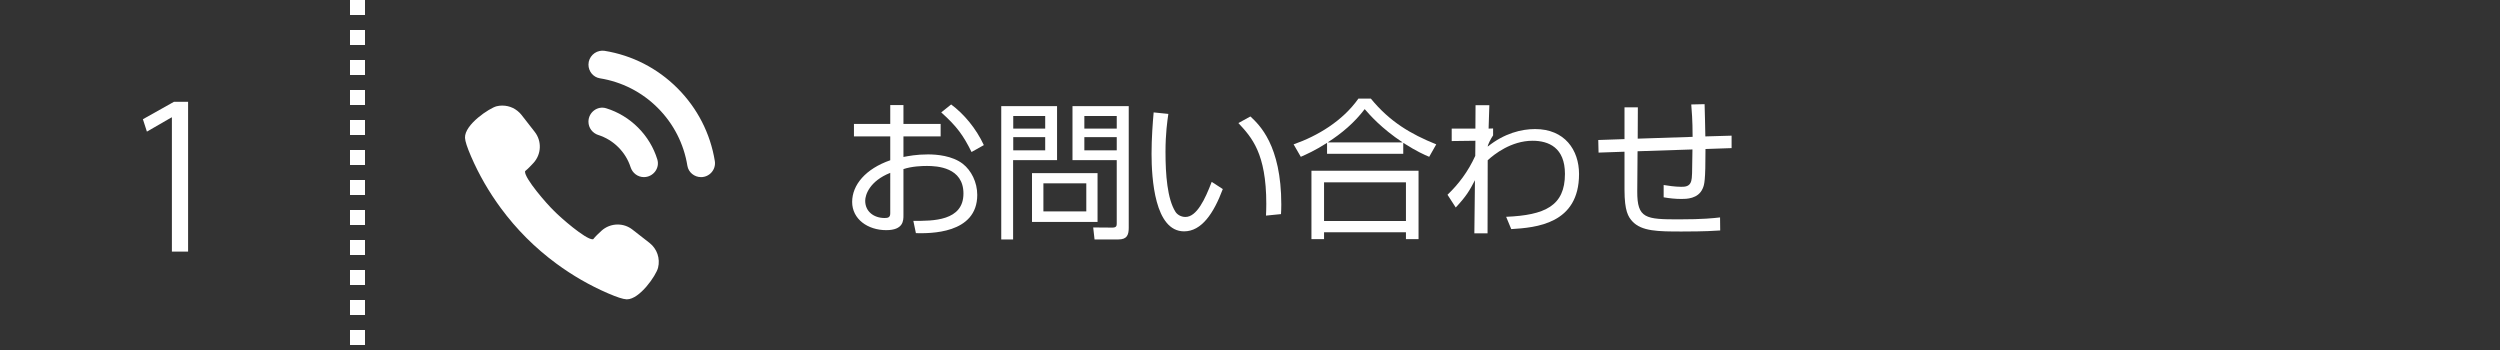
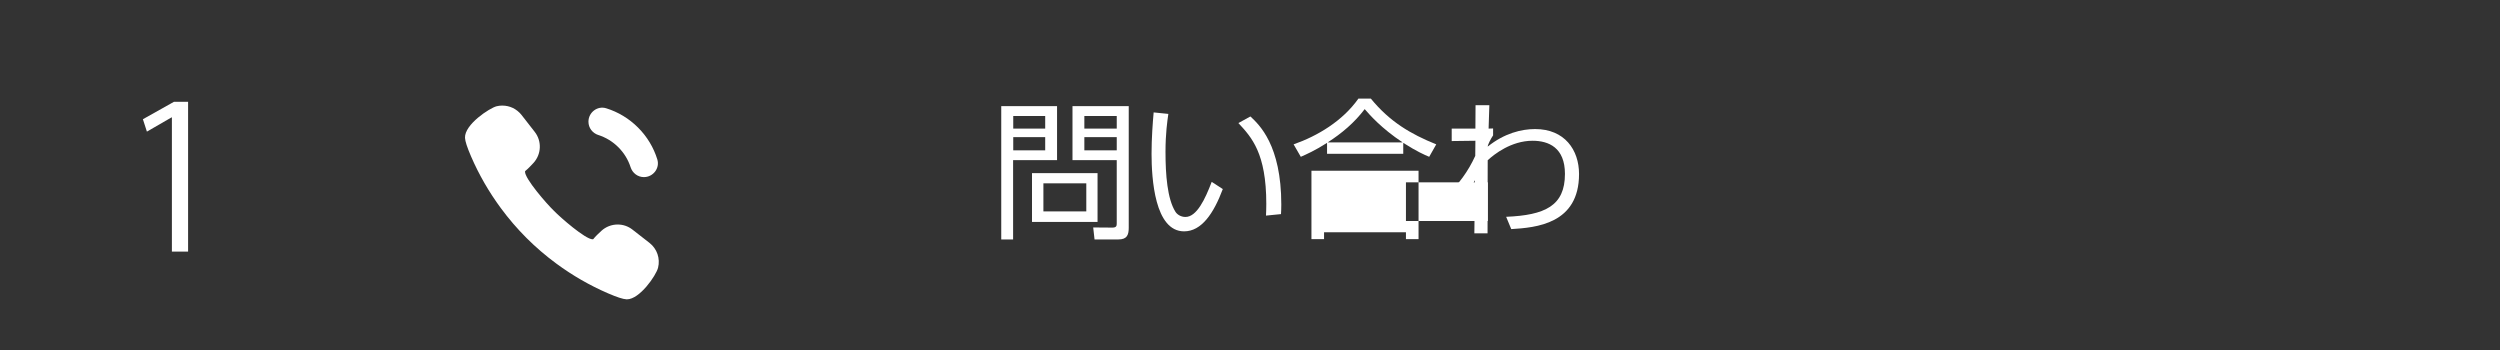
<svg xmlns="http://www.w3.org/2000/svg" version="1.1" x="0px" y="0px" width="500px" height="70px" viewBox="0 0 500 70" enable-background="new 0 0 500 70" xml:space="preserve">
  <rect x="0" y="0" width="500" height="70" fill="#333333" stroke="none" />
  <g id="背景">
    <rect fill="none" width="500" height="70" />
  </g>
  <g id="レイヤー_1">
    <g>
      <path fill="#FFFFFF" d="M34.378,50.32V23.485h-0.08l-4.919,2.839l-0.8-2.479l6.199-3.479h2.839V50.32H34.378z" />
    </g>
    <g>
-       <path fill="#FFFFFF" d="M178.05,21.012h2.64v3.78h7.439v2.49h-7.439v4.11c0.99-0.18,2.55-0.51,4.92-0.51    c1.71,0,4.83,0.24,6.96,1.89c1.68,1.32,2.88,3.66,2.88,6.21c0,7.859-9.57,7.709-12.27,7.649l-0.511-2.459    c3.931,0.03,10.021,0.03,10.021-5.46c0-5.25-5.28-5.52-7.29-5.52c-0.99,0-3.03,0.06-4.71,0.63v9.239c0,1.05,0,2.97-3.45,2.97    c-3.659,0-6.81-2.19-6.81-5.64c0-3.42,2.7-6.629,7.62-8.339v-4.77h-7.26v-2.49h7.26V21.012z M178.05,34.571    c-4.14,1.65-5.01,4.41-5.01,5.58c0,2.19,1.77,3.45,3.869,3.45c0.66,0,1.141-0.09,1.141-0.93V34.571z M190.229,20.892    c2.55,1.89,4.979,4.77,6.539,8.13l-2.46,1.38c-1.649-3.33-2.939-5.13-6.06-7.92L190.229,20.892z" />
      <path fill="#FFFFFF" d="M211.409,21.222v10.799h-8.789v15.87h-2.37V21.222H211.409z M209.04,23.202h-6.391v2.52h6.391V23.202z     M209.04,27.431h-6.391v2.64h6.391V27.431z M219.509,44.381h-13.109v-9.75h13.109V44.381z M217.259,36.671h-8.579v5.61h8.579    V36.671z M225.749,45.491c0,1.5-0.33,2.4-2.1,2.4h-4.74l-0.27-2.4l3.84,0.03c0.84,0,0.869-0.39,0.869-0.87V32.021h-8.85V21.222    h11.25V45.491z M223.349,23.202h-6.479v2.52h6.479V23.202z M223.349,27.431h-6.479v2.64h6.479V27.431z" />
      <path fill="#FFFFFF" d="M233.67,22.782c-0.21,1.44-0.57,3.93-0.57,7.589c0,4.56,0.36,9.39,1.98,11.97    c0.3,0.51,1.05,1.05,2.01,1.05c2.25,0,3.93-3.54,5.25-7.02l2.22,1.44c-1.83,4.89-4.26,8.459-7.74,8.459    c-5.88,0-6.51-10.56-6.51-15.539c0-3.09,0.24-6.21,0.42-8.25L233.67,22.782z M253.199,43.121c0.029-0.69,0.06-1.38,0.06-2.34    c0-10.169-2.939-13.319-5.58-16.169l2.4-1.32c1.77,1.65,6.18,5.73,6.18,17.609c0,0.81-0.03,1.35-0.06,1.92L253.199,43.121z" />
-       <path fill="#FFFFFF" d="M280.649,30.761H265.41v-2.19c-2.431,1.56-4.17,2.31-5.25,2.79l-1.44-2.49c4.8-1.68,9.81-4.68,12.96-9.149    h2.489c3.78,4.62,7.95,7.08,13.08,9.149l-1.41,2.49c-0.93-0.39-2.52-1.08-5.189-2.79V30.761z M283.709,34.151v13.68h-2.52v-1.38    h-16.38v1.38h-2.52v-13.68H283.709z M281.189,36.461h-16.38v7.74h16.38V36.461z M280.529,28.481c-4.29-2.85-6.6-5.52-7.59-6.66    c-2.01,2.669-4.59,4.859-7.41,6.66H280.529z" />
+       <path fill="#FFFFFF" d="M280.649,30.761H265.41v-2.19c-2.431,1.56-4.17,2.31-5.25,2.79l-1.44-2.49c4.8-1.68,9.81-4.68,12.96-9.149    h2.489c3.78,4.62,7.95,7.08,13.08,9.149l-1.41,2.49c-0.93-0.39-2.52-1.08-5.189-2.79V30.761z M283.709,34.151v13.68h-2.52v-1.38    h-16.38v1.38h-2.52v-13.68H283.709z M281.189,36.461v7.74h16.38V36.461z M280.529,28.481c-4.29-2.85-6.6-5.52-7.59-6.66    c-2.01,2.669-4.59,4.859-7.41,6.66H280.529z" />
      <path fill="#FFFFFF" d="M301.229,43.361c7.739-0.33,11.76-2.16,11.76-8.58c0-5.25-3.24-6.63-6.48-6.63c-4.26,0-7.68,2.7-8.969,3.9    l-0.03,14.609h-2.64l0.119-10.62c-1.079,2.07-1.709,3.18-3.84,5.46l-1.649-2.55c2.189-2.1,4.08-4.56,5.55-7.77l0.03-3.03    l-4.74,0.06v-2.49h4.74l0.029-4.68h2.76l-0.149,4.68l0.899-0.03v1.38c-0.42,0.63-1.05,1.8-1.079,2.25    c3.329-2.67,6.749-3.51,9.479-3.51c5.909,0,8.789,4.17,8.789,9c0,9.99-8.609,10.709-13.56,11.01L301.229,43.361z" />
-       <path fill="#FFFFFF" d="M340.919,20.832c0.061,1.02,0.12,5.55,0.15,6.45l5.25-0.15v2.49l-5.221,0.18c0,6.45-0.21,7.11-0.569,7.919    c-0.9,2.07-3.3,2.07-4.23,2.07c-1.199,0-2.399-0.12-3.569-0.33v-2.46c0.72,0.12,2.28,0.36,3.51,0.36c0.75,0,1.71-0.03,2.01-1.17    c0.18-0.72,0.18-1.29,0.24-6.3l-10.979,0.36l-0.061,8.01c-0.029,5.46,1.681,5.61,8.34,5.61c4.86,0,6.93-0.24,8.22-0.39l0.03,2.61    c-0.99,0.06-2.85,0.21-7.71,0.21c-4.739,0-8.01-0.03-9.869-2.04c-0.811-0.9-1.561-2.04-1.561-6.3v-7.62l-5.189,0.18l-0.06-2.52    l5.249-0.18v-6.36h2.67l-0.029,6.27l10.979-0.36c0-3.39-0.181-5.339-0.271-6.479L340.919,20.832z" />
    </g>
-     <line fill="none" stroke="#FFFFFF" stroke-width="3" stroke-linejoin="round" stroke-miterlimit="10" stroke-dasharray="3" x1="71.5" y1="0" x2="71.5" y2="70" />
  </g>
  <g id="アイコン">
    <g>
      <path fill="#FFFFFF" d="M111.262,52.713c3.222,2.375,6.692,4.374,10.315,5.939c1.816,0.785,3.032,1.182,3.718,1.211l0.093,0.002    c2.545,0,5.832-4.767,6.223-6.313c0.468-1.848-0.202-3.799-1.706-4.971l-3.417-2.664c-0.852-0.664-1.873-1.015-2.952-1.015    c-1.206,0-2.361,0.448-3.254,1.262c-0.526,0.48-1.234,1.157-1.632,1.668c-0.028,0.017-0.075,0.026-0.135,0.026    c-1.431,0-6.436-4.352-7.772-5.744c-1.412-1.356-5.812-6.418-5.734-7.793c0.005-0.096,0.036-0.12,0.046-0.127    c0.49-0.375,1.166-1.083,1.648-1.61c1.588-1.742,1.692-4.352,0.247-6.206l-2.665-3.417c-0.201-0.259-0.448-0.506-0.795-0.79    c-0.131-0.105-0.266-0.203-0.458-0.325c-0.605-0.376-1.271-0.609-1.993-0.695c-0.195-0.022-0.392-0.035-0.589-0.035    c-0.389,0-0.771,0.047-1.136,0.139c-1.363,0.344-6.431,3.634-6.311,6.316c0.031,0.686,0.427,1.901,1.212,3.717    c1.568,3.629,3.57,7.104,5.95,10.329C103.286,45.861,107.02,49.593,111.262,52.713z" />
-       <path fill="#FFFFFF" d="M135.483,17.635c-4.008-4.008-9.073-6.583-14.574-7.471c-0.343-0.056-0.674-0.03-0.992,0.035    c-0.003,0.001-0.007,0.001-0.01,0.002c-0.172,0.036-0.335,0.088-0.495,0.155c-0.011,0.004-0.022,0.009-0.033,0.014    c-0.154,0.067-0.3,0.146-0.439,0.24c-0.01,0.006-0.019,0.013-0.028,0.02c-0.141,0.097-0.272,0.206-0.394,0.327    c0,0.001-0.001,0.001-0.001,0.002c-0.5,0.501-0.824,1.185-0.824,1.958v0.004c-0.001,1.343,0.953,2.525,2.28,2.738    c4.375,0.7,8.398,2.739,11.574,5.915c3.181,3.181,5.227,7.205,5.929,11.572c0.213,1.324,1.393,2.277,2.734,2.277    c1.711,0,3.03-1.532,2.755-3.22C142.07,26.705,139.491,21.643,135.483,17.635z" />
      <path fill="#FFFFFF" d="M119.665,27.004c1.5,0.479,2.869,1.308,4.005,2.443c1.14,1.141,1.973,2.51,2.455,4.007    c0.375,1.163,1.432,1.967,2.654,1.967h0.004c1.849,0,3.227-1.782,2.679-3.546c-0.739-2.38-2.047-4.558-3.854-6.365    c-1.809-1.809-3.989-3.118-6.37-3.856c-1.764-0.547-3.544,0.829-3.546,2.676v0.015C117.69,25.57,118.498,26.63,119.665,27.004z" />
    </g>
  </g>
  <g id="ガイド">
</g>
</svg>